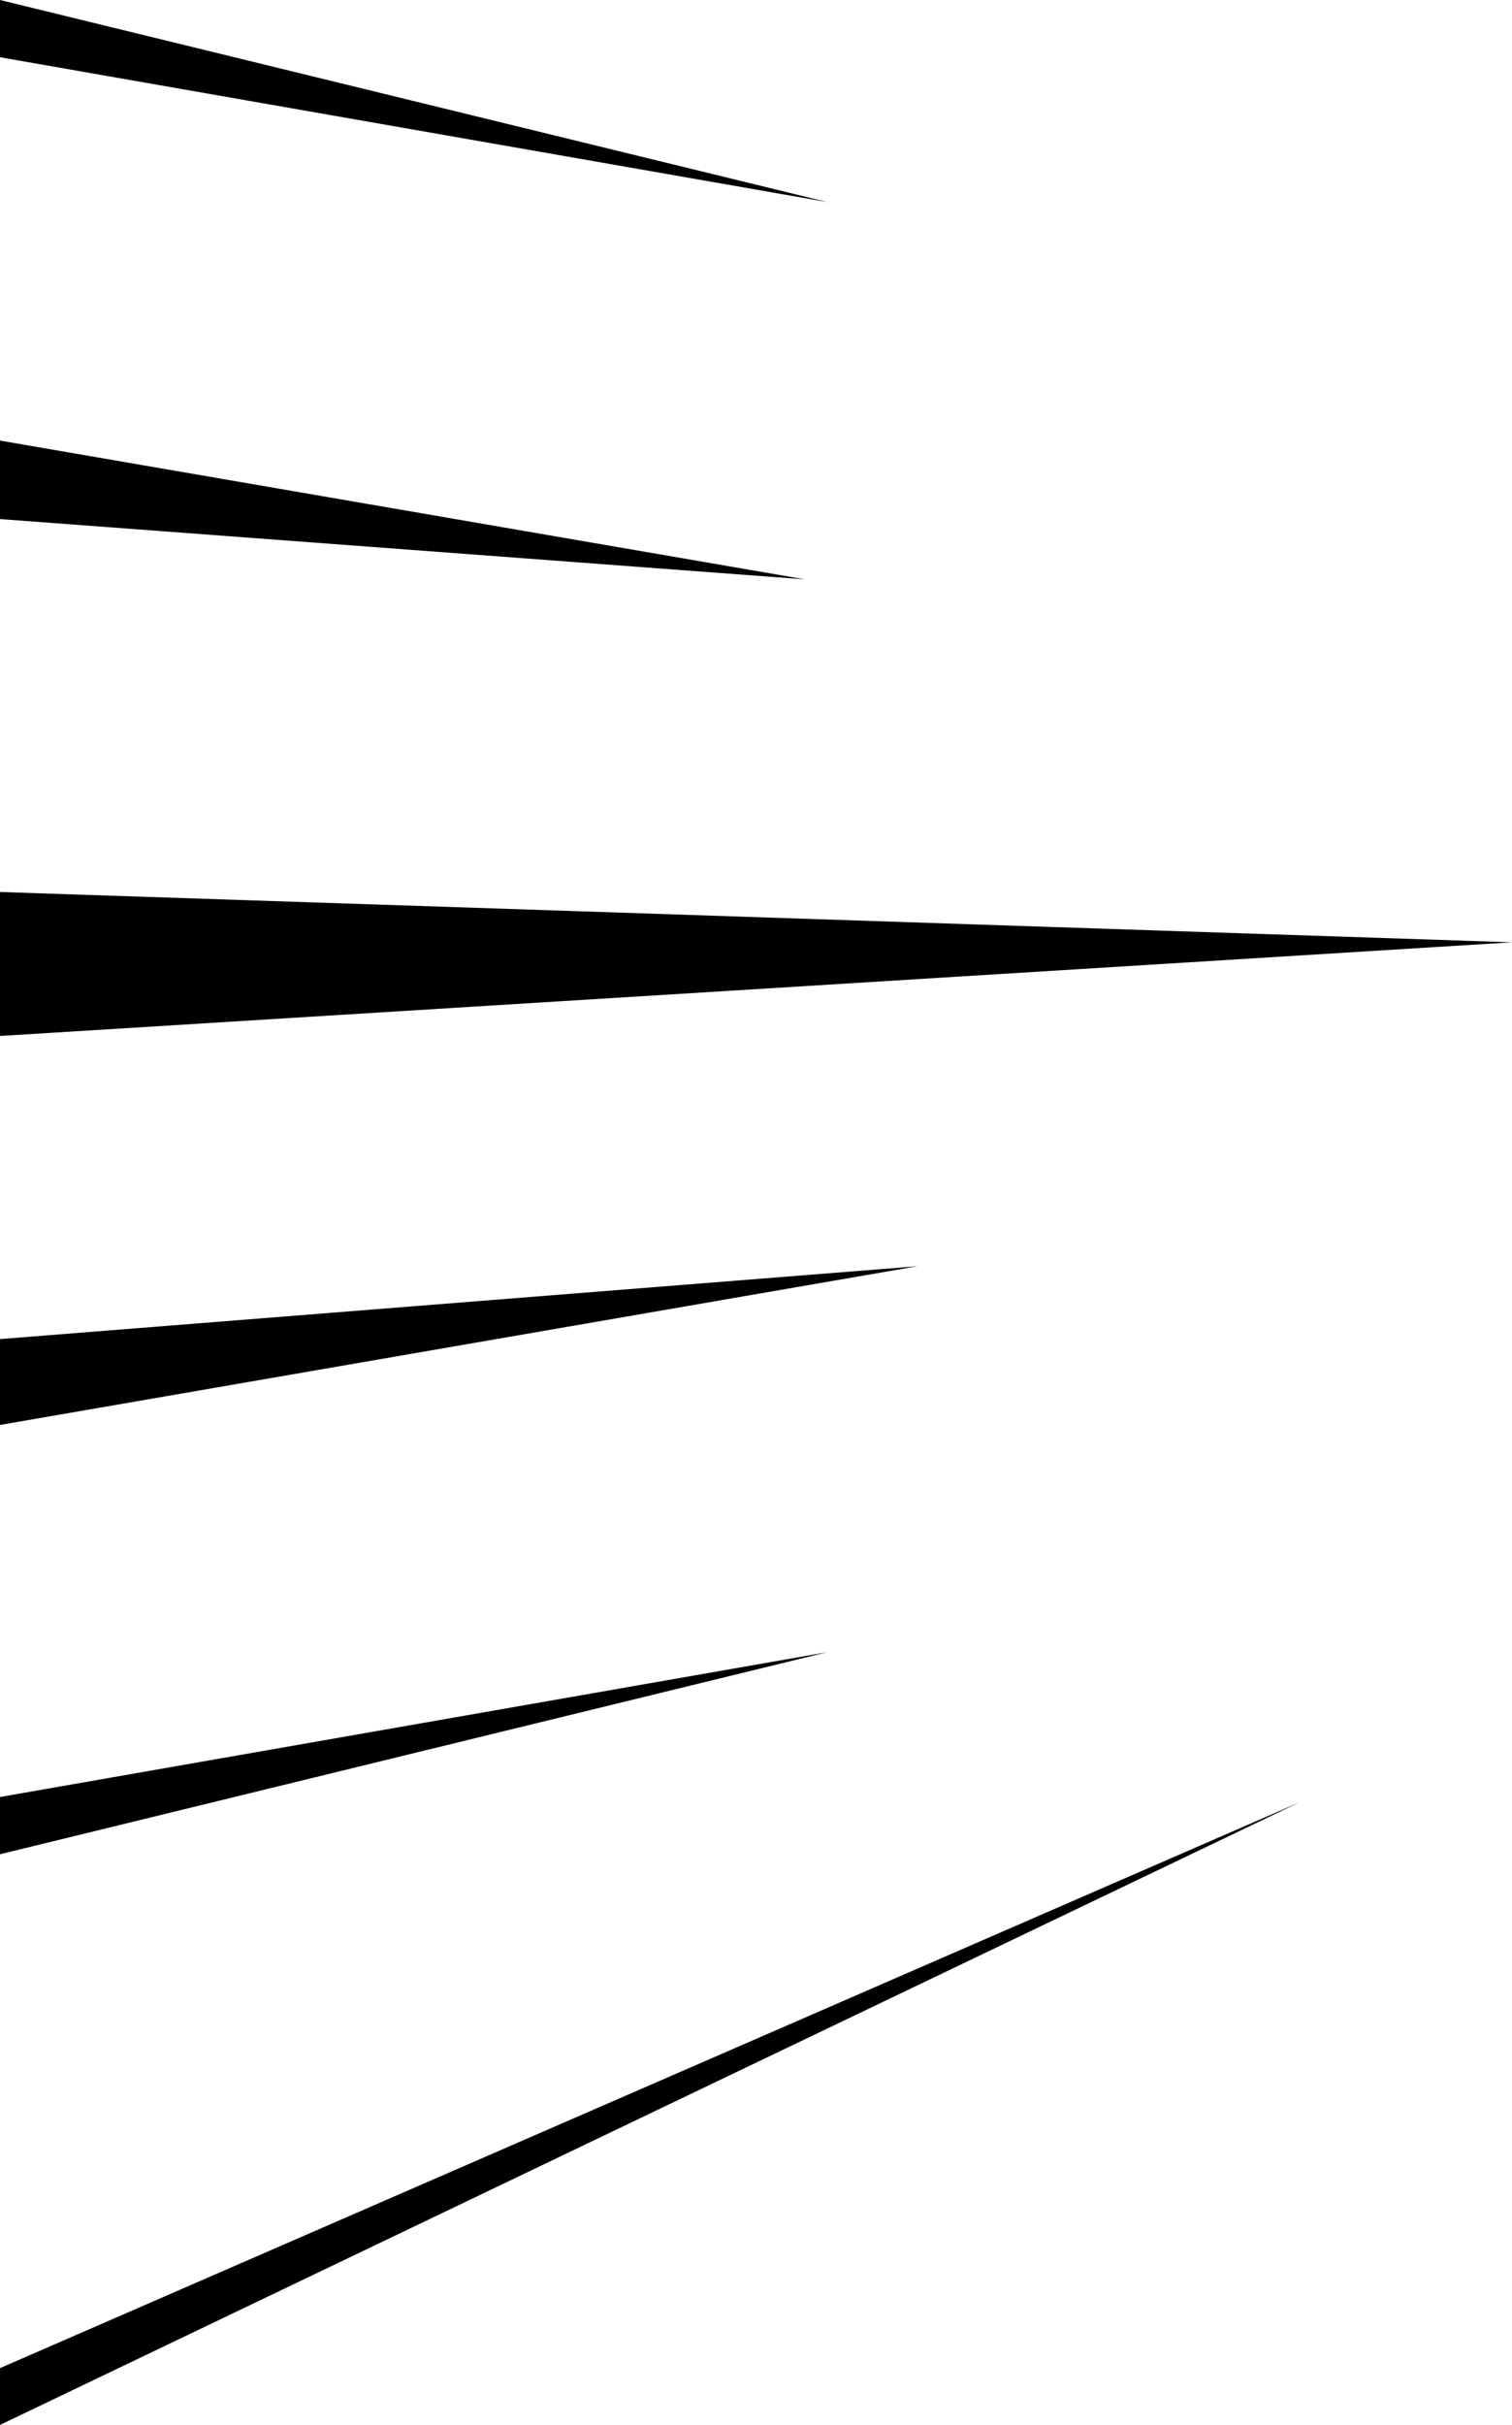
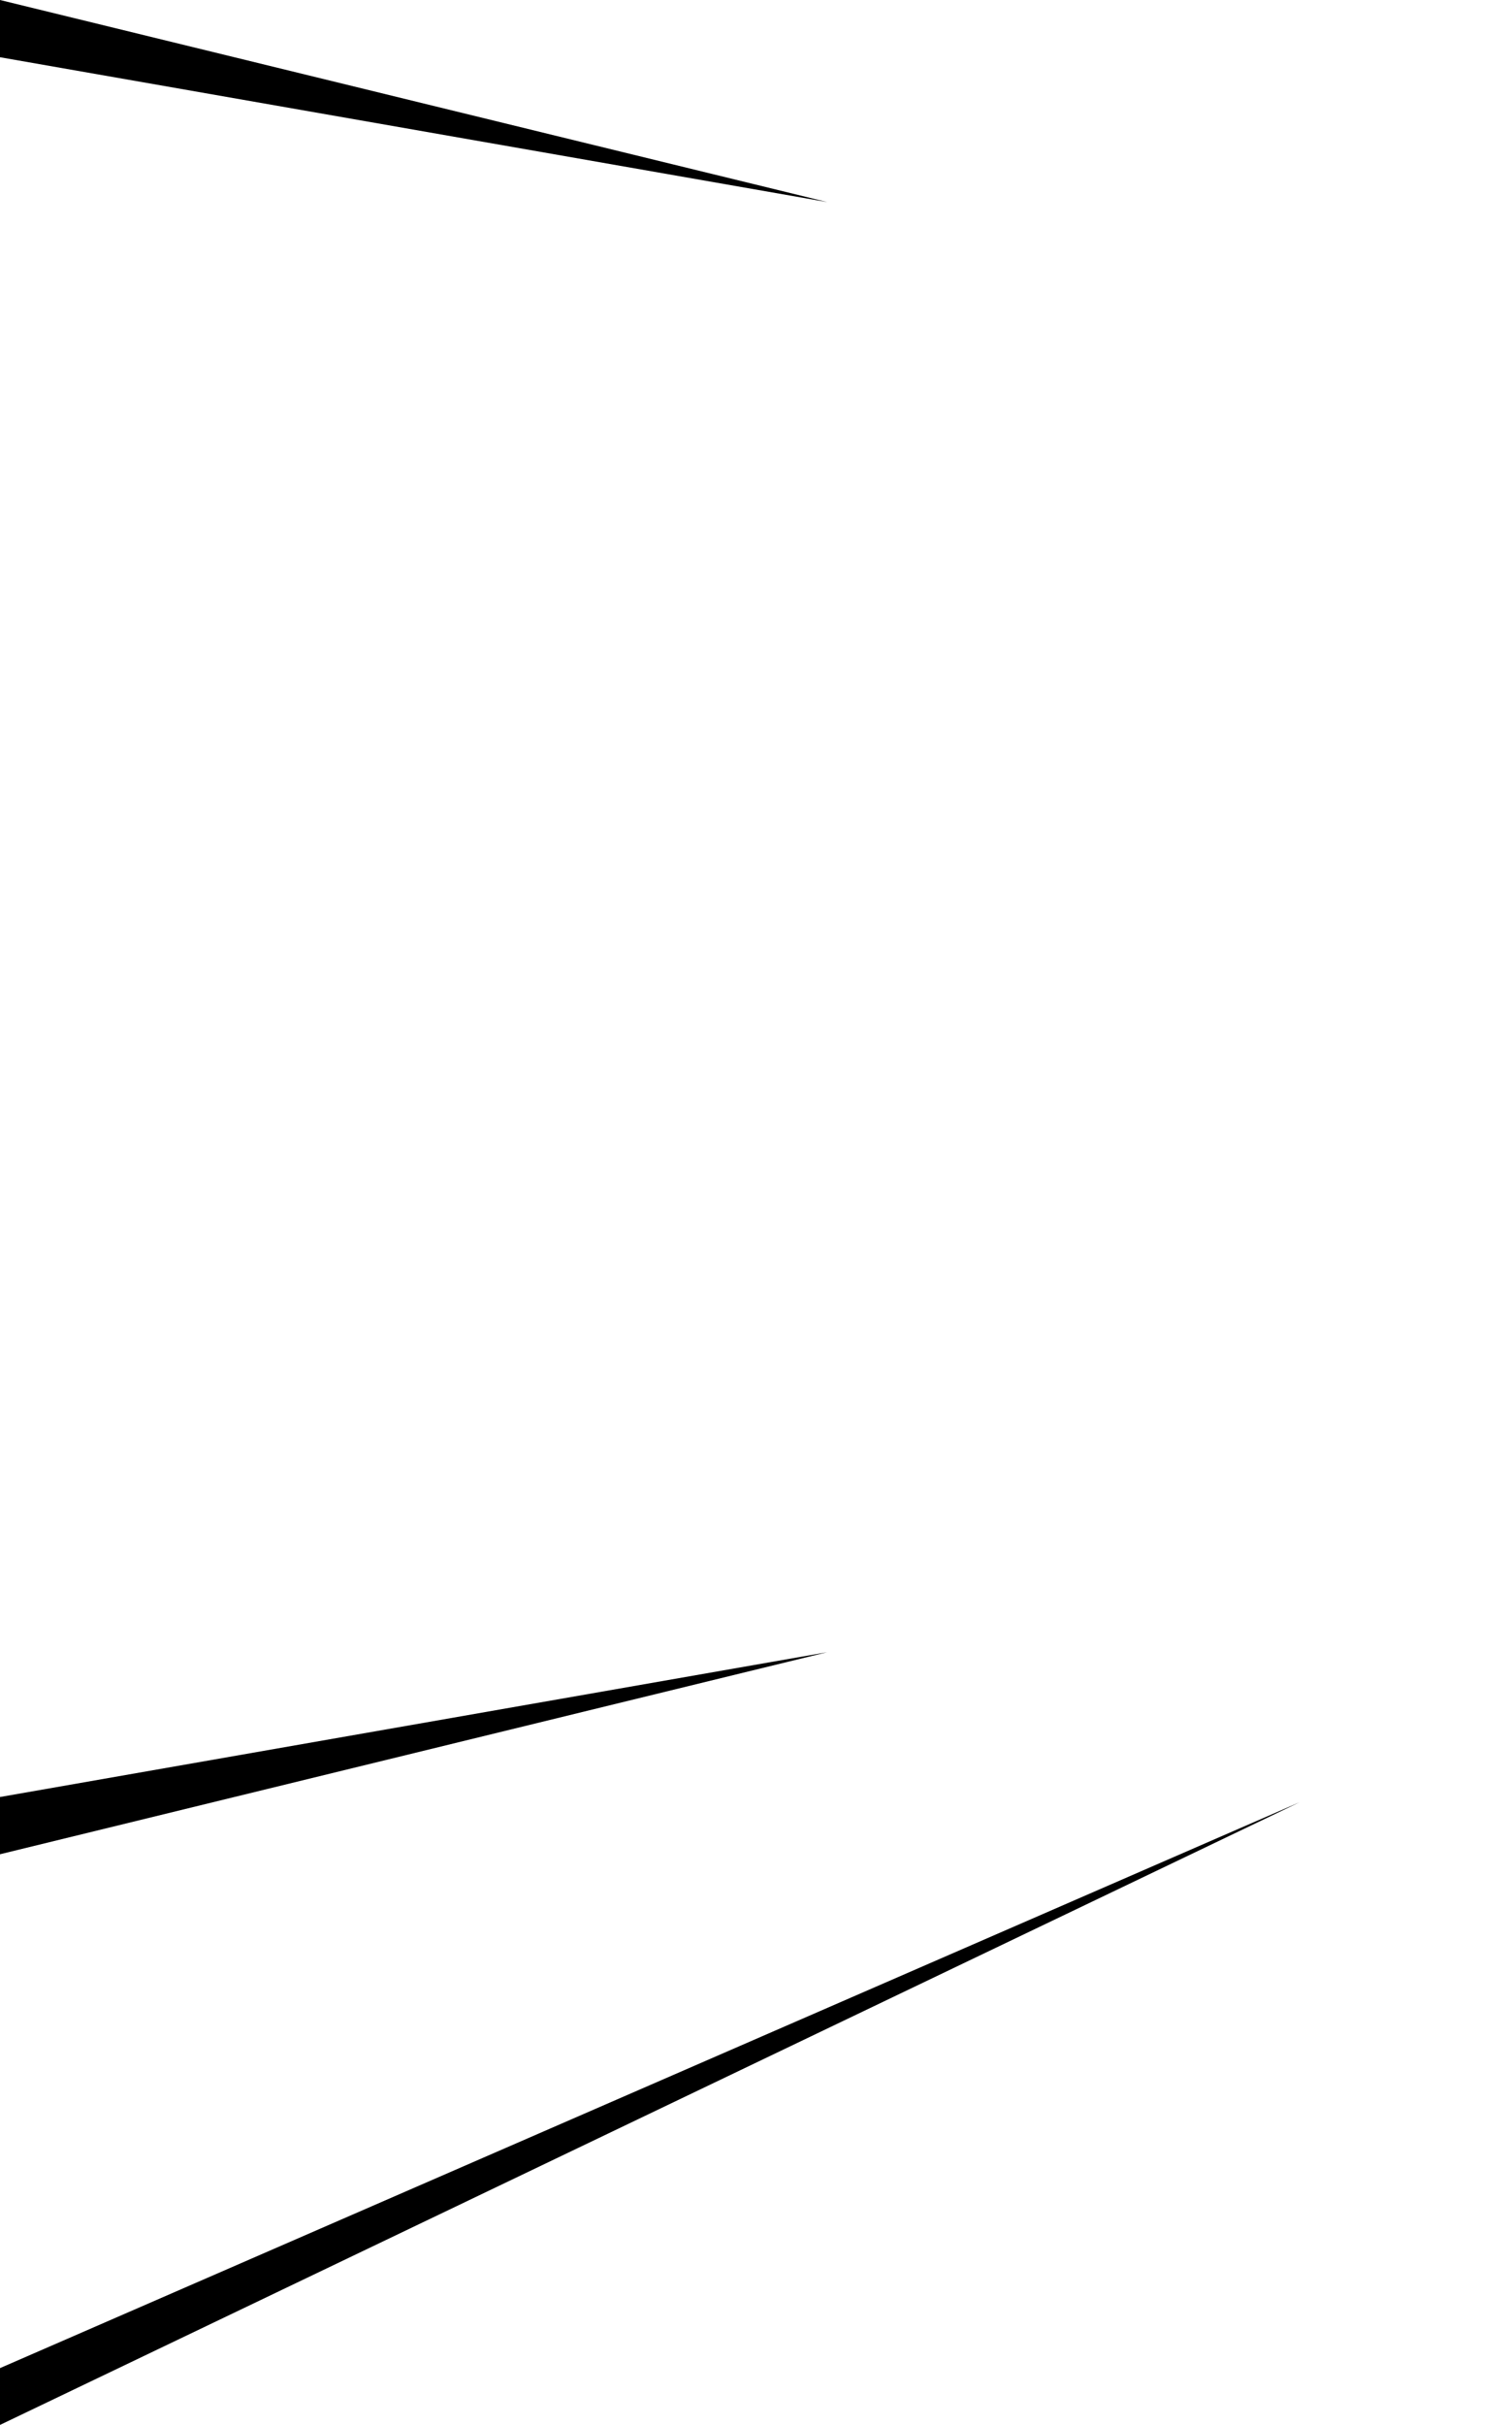
<svg xmlns="http://www.w3.org/2000/svg" version="1.1" id="Laag_1" x="0px" y="0px" viewBox="0 0 348.9 559.2" style="enable-background:new 0 0 348.9 559.2;" xml:space="preserve">
-   <polygon points="0,205.7 0,238.9 348.9,217.3 " />
-   <polygon points="0,101.6 0,119.7 185.7,133.6 " />
  <polygon points="0,0 0,13.2 190.9,46.6 " />
-   <polygon points="0,328.6 0,308.8 211.7,292 " />
  <polygon points="0,427.6 0,414.4 190.9,381 " />
  <polygon points="0,559.2 0,546.1 299.9,415.6 " />
</svg>